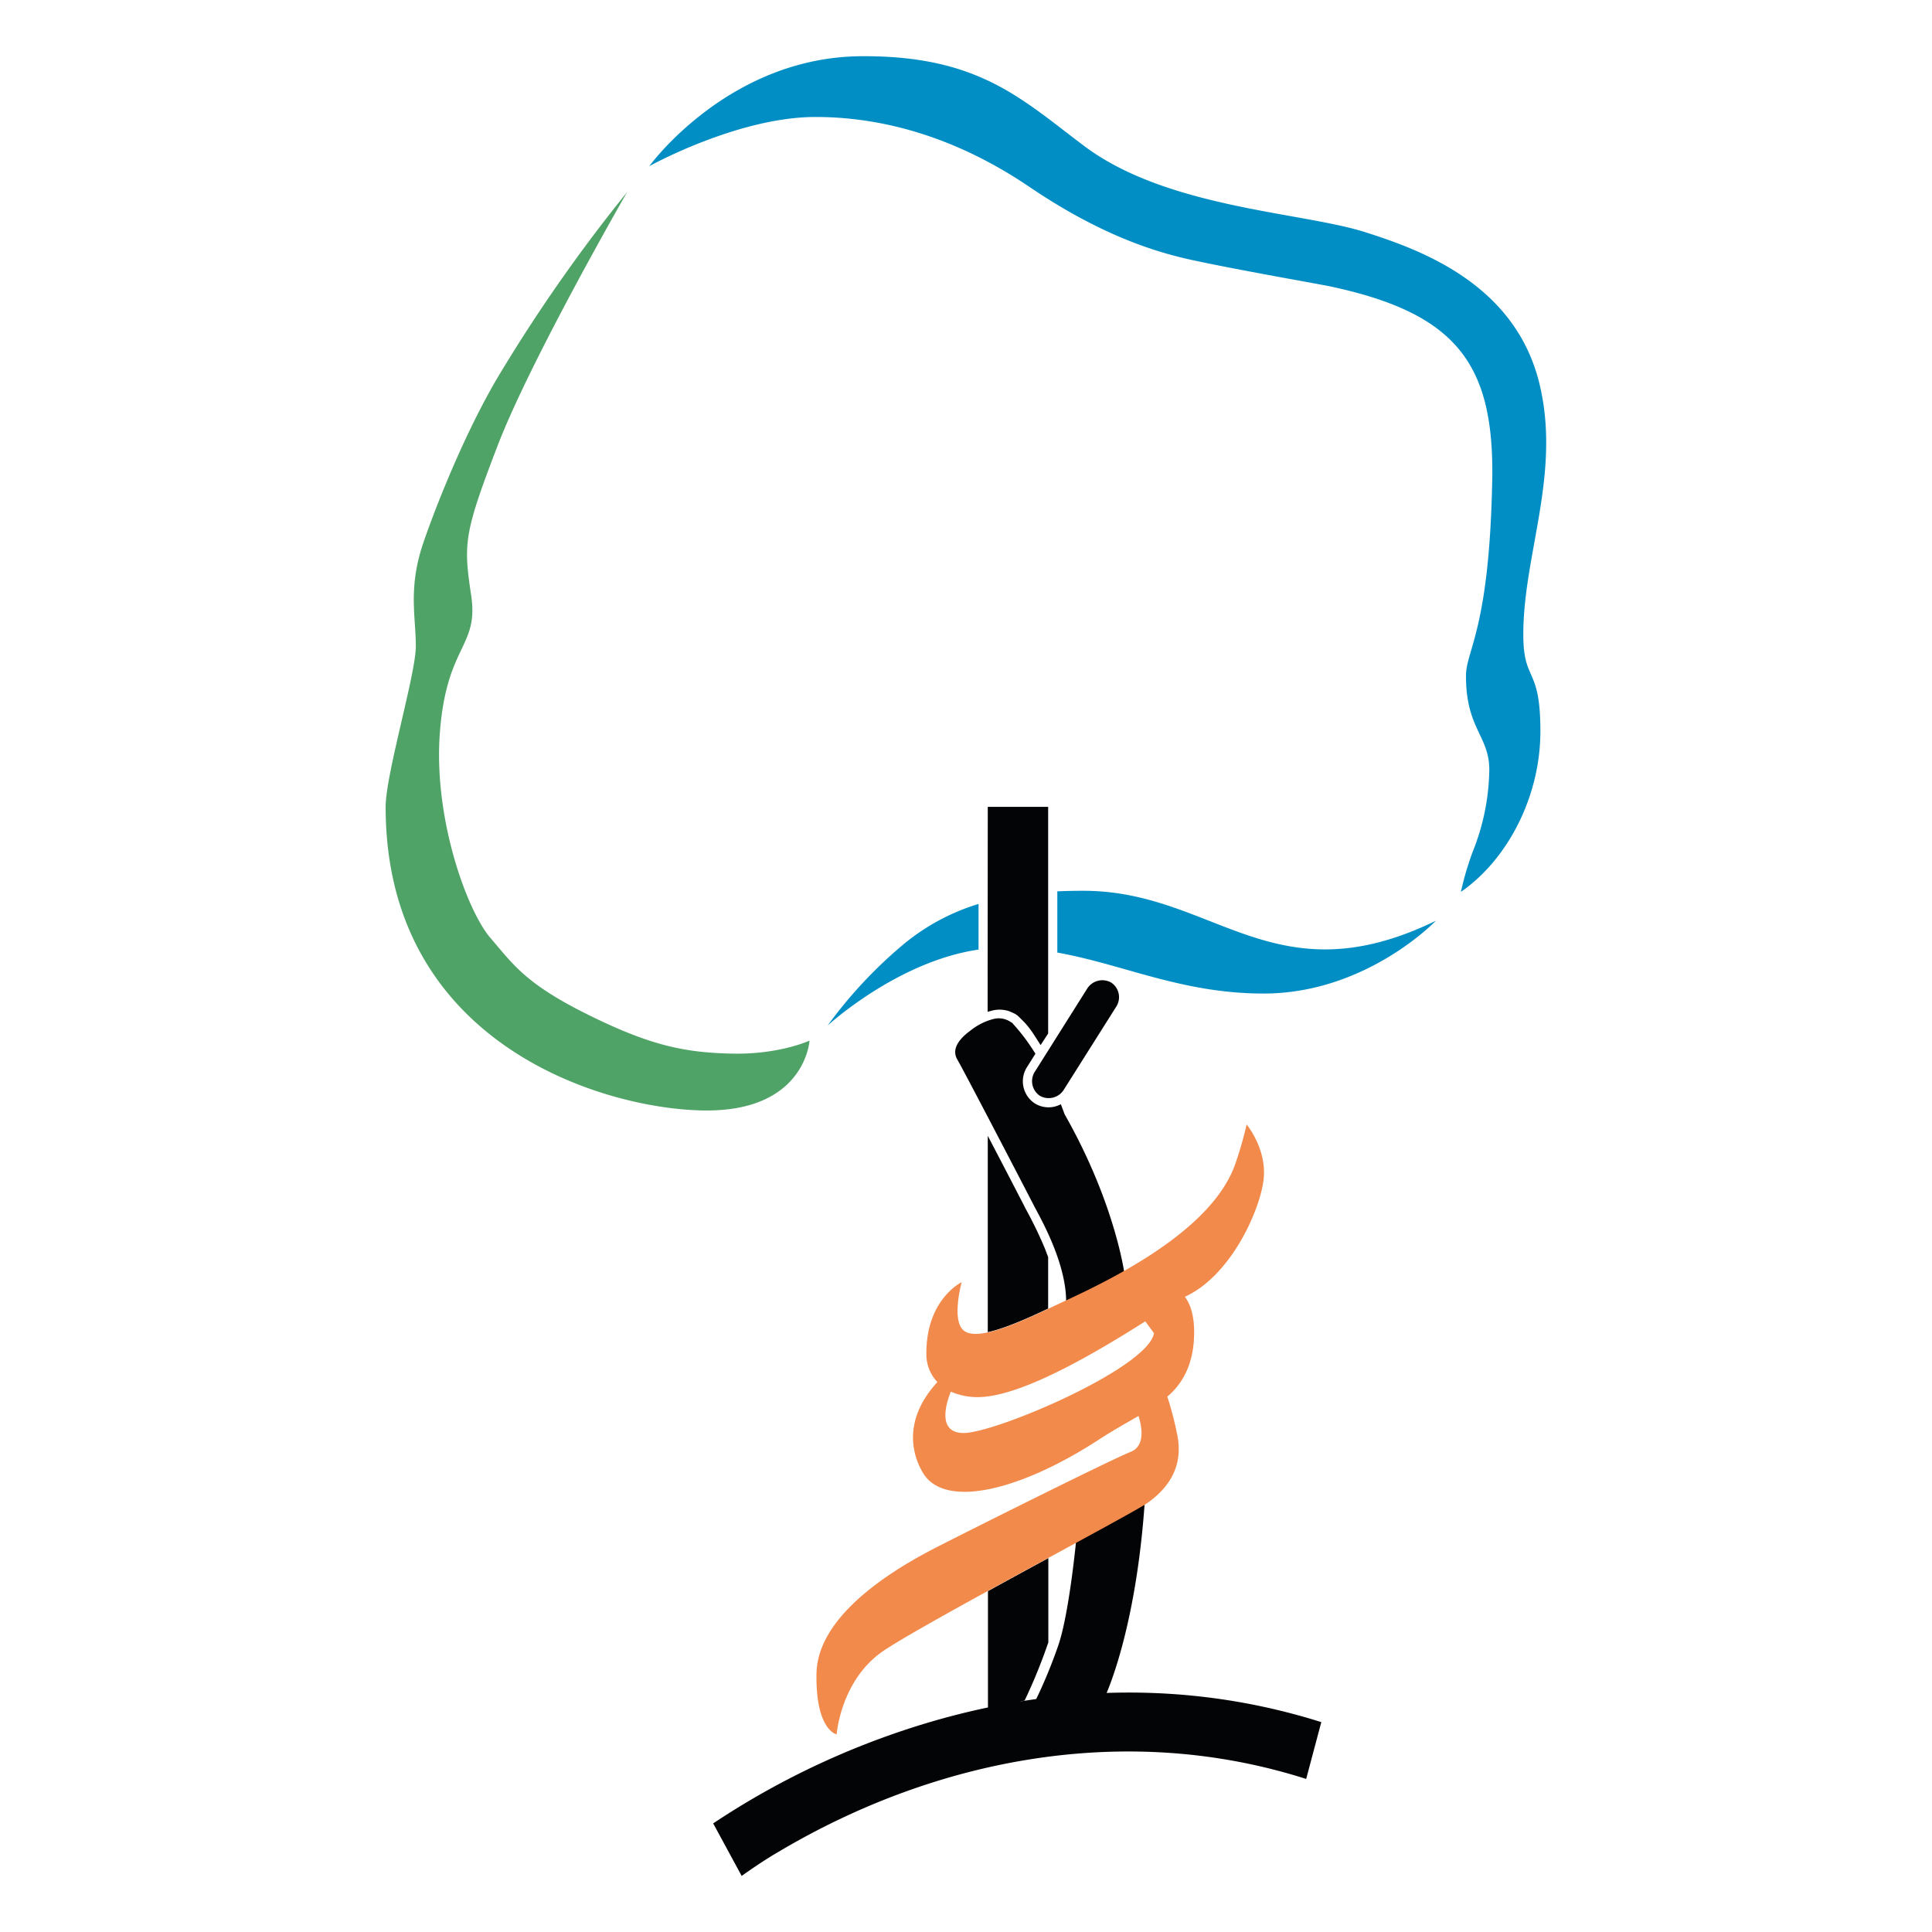
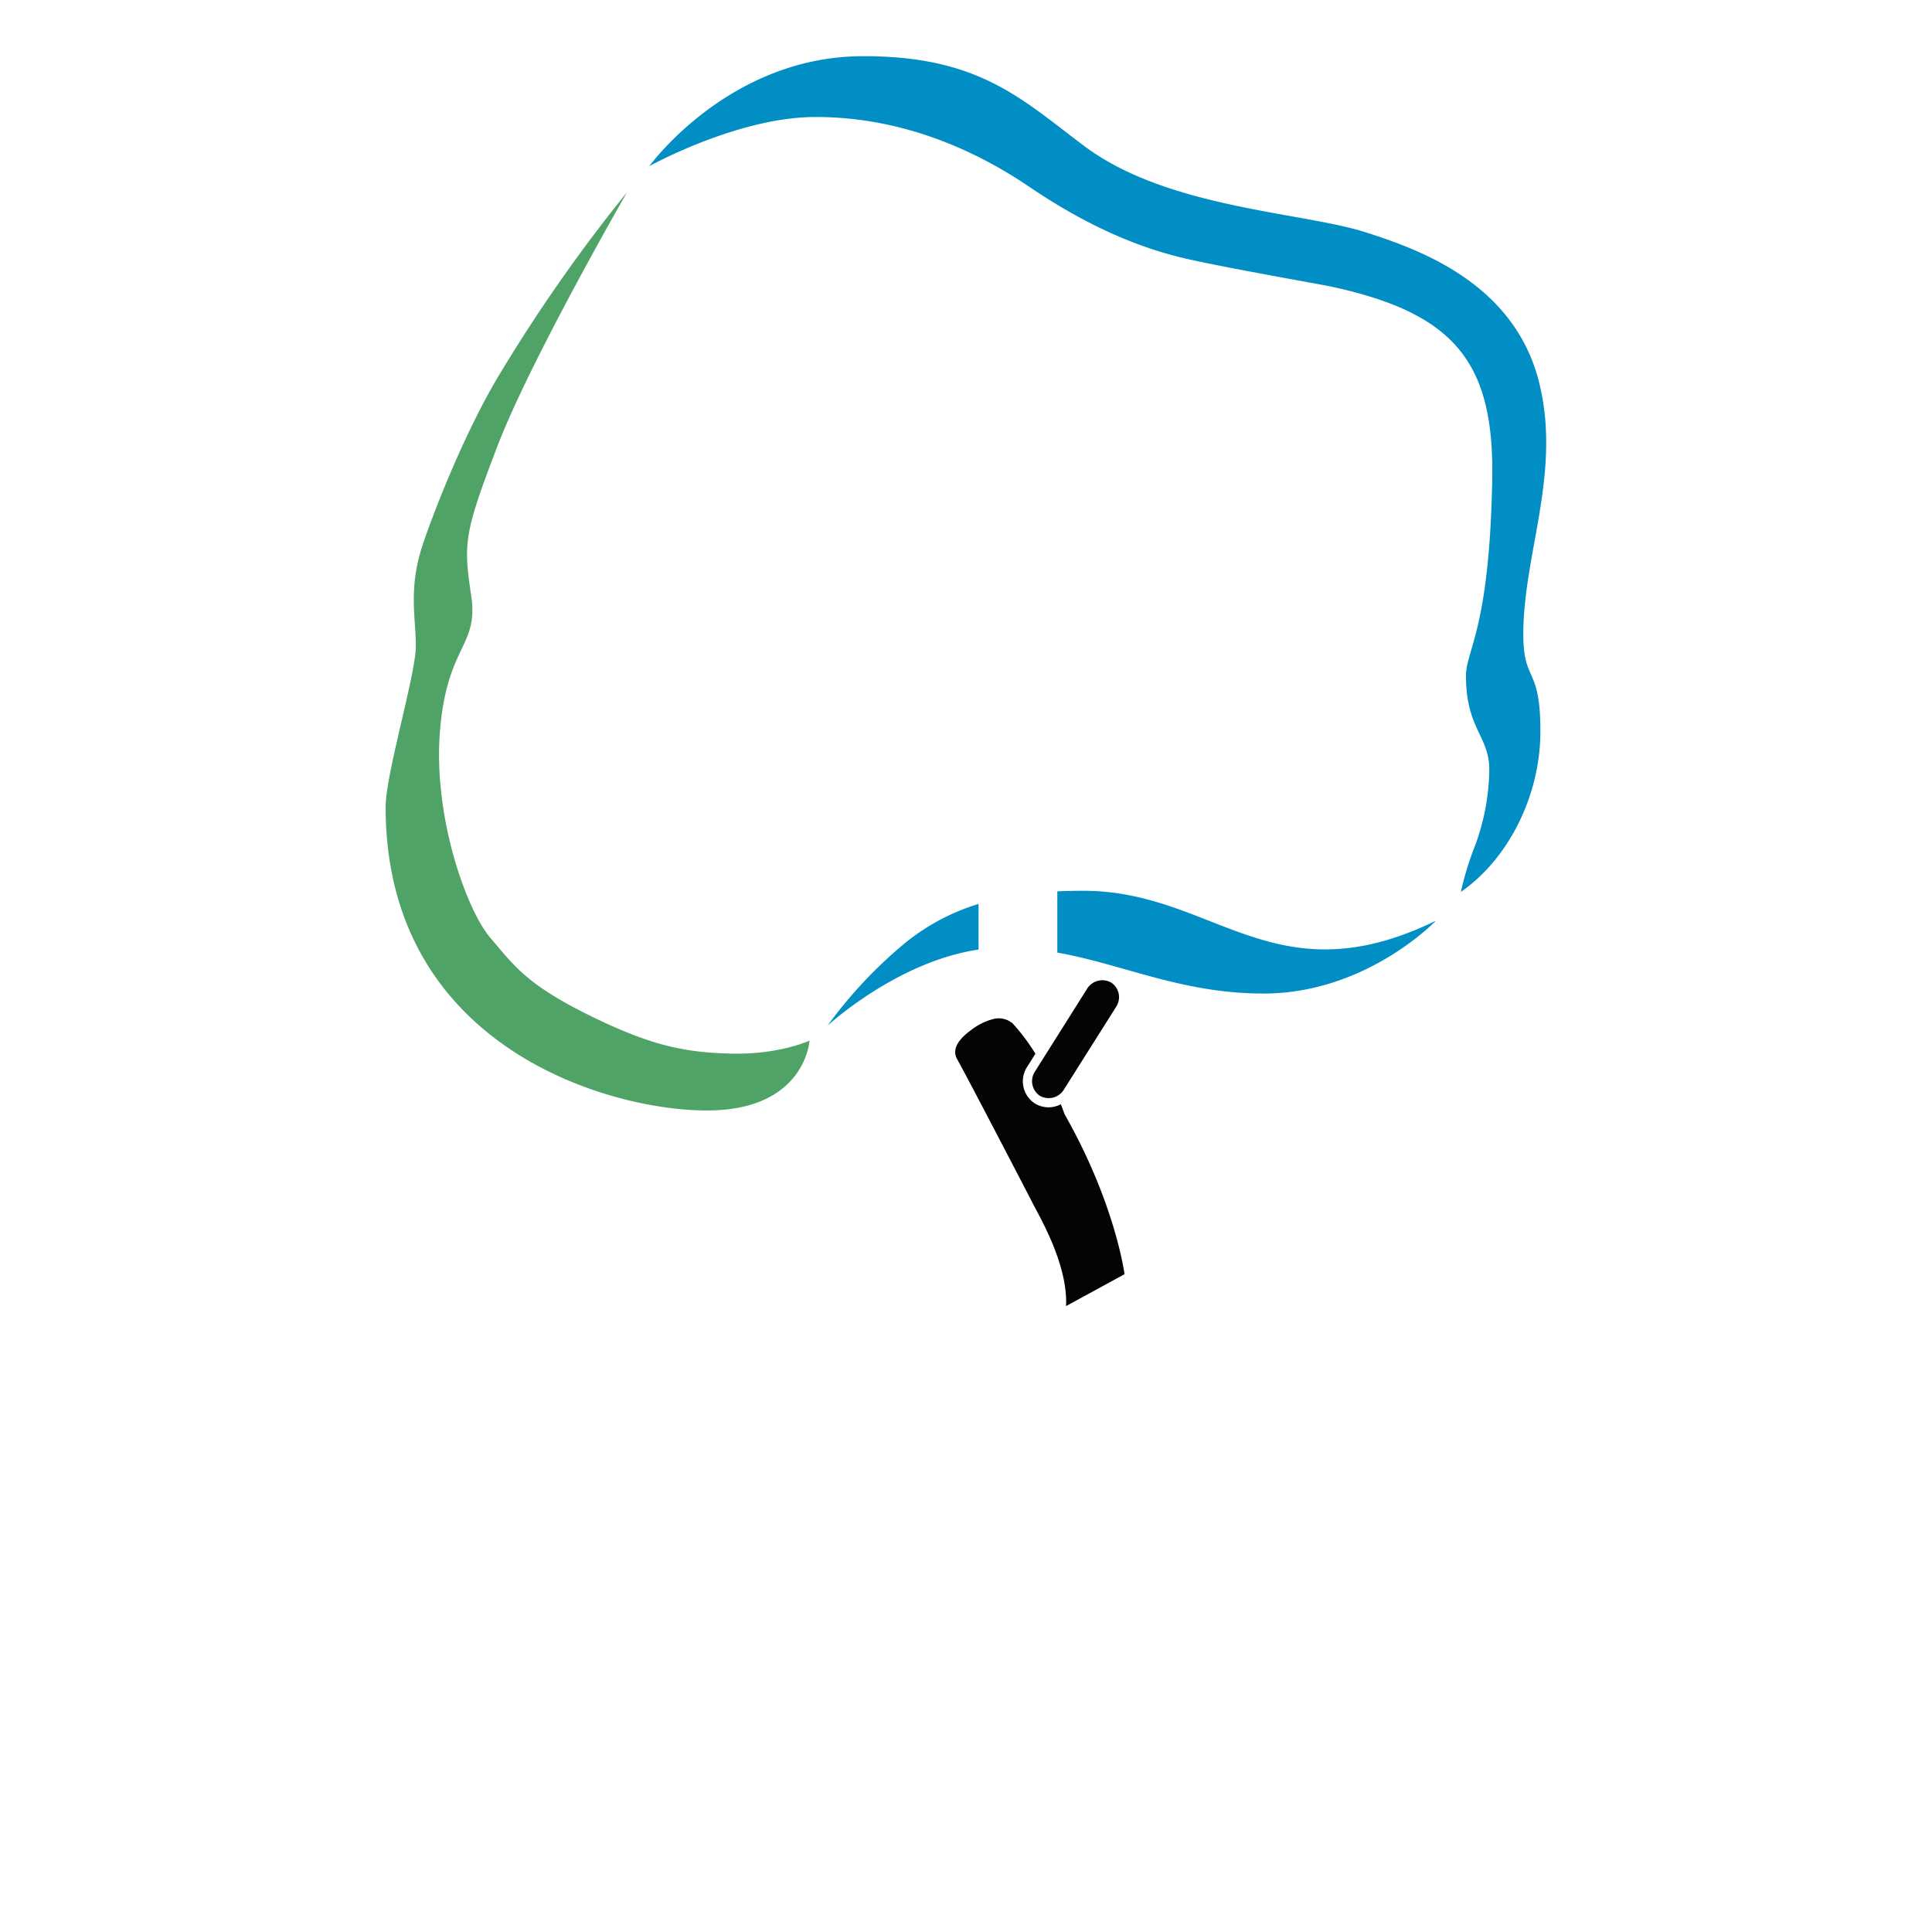
<svg xmlns="http://www.w3.org/2000/svg" id="katman_1" data-name="katman 1" viewBox="0 0 512 512">
  <defs>
    <style>.cls-1{fill:#030405;}.cls-2{fill:#008ec4;}.cls-3{fill:#50a366;}.cls-4{fill:#f28a4b;}</style>
  </defs>
  <title>kadad web logolar 20190110 tg totbid</title>
  <path class="cls-1" d="M268.18,271l.54.62a50,50,0,0,1,4.34,5.57l.62.93.72,1.12-2.14,3.41a7,7,0,0,0,2,9.78,6.91,6.91,0,0,0,6.88.2l1,2.68c13.48,23.71,15.87,42.37,15.87,42.37l-15.5,8.45c.55-10.84-6.93-23.54-8.54-26.69s-18.41-35.48-20.27-38.65,1.33-6.12,3.47-7.67a16.21,16.21,0,0,1,6.12-3.08,5.62,5.62,0,0,1,4.83,1" />
  <path class="cls-2" d="M172.1,44s20.82-28.8,56-29.1c31.21-.25,42.59,11.32,59.25,23.81,21.86,16.41,57.37,17.47,74.19,22.74,14.95,4.73,40,13.78,46.43,40.24,5.77,23.84-4.28,45.24-4.28,66.4,0,13,4.53,8.21,4.53,25.68s-8.79,34.12-21.07,42.59a80,80,0,0,1,3.21-10.84A60.15,60.15,0,0,0,394.68,204c0-9-6.18-10.84-6.18-24.87,0-6.88,6.18-12.17,6.95-51.61.64-31.2-9.58-44.43-42.69-51.57-2.73-.6-25.33-4.51-37.34-7.15s-25.89-7.94-42.7-19.33S236.68,31,216.13,31s-44,13-44,13" />
  <path class="cls-3" d="M166.23,50.85s-25.61,44.43-34.44,67.47-9,25.67-6.93,39.43-6.4,13-8.26,36,7.2,47.63,13.34,54.78,9.34,12.17,25.89,20.37,25.61,10.05,38.17,10.32,20.53-3.45,20.53-3.45-1.06,18.52-27.22,18.52-85.11-16.91-85.11-80.44c0-8.71,8-35.18,8-42.59s-1.86-14.56,1.34-25.39c1.3-4.4,9.56-27.34,20-45.26a427.14,427.14,0,0,1,34.68-49.73" />
  <path class="cls-2" d="M280.2,236.21c2.19-.09,4.51-.14,6.93-.14,34.68,0,50.42,28.83,93.39,7.94,0,0-18.42,19.29-45.65,19.29-21.65,0-37-7.69-54.67-10.86Zm-60.87,35.57a120.31,120.31,0,0,1,20-21.44,57.29,57.29,0,0,1,20-10.79v12.1c-21.56,3.13-40,20.13-40,20.13" />
-   <path class="cls-1" d="M277.53,436.08a142.12,142.12,0,0,1-6,14.6c-3.31.52-6.55,4.53-9.71,5.2V421.66c5.3-2.92,10.79-5.91,16-8.75v22.35Zm.24-102.93v13.64c-5.71,2.71-11.55,5.27-16,6.25V301c4.65,8.89,9.3,17.86,10.1,19.45a111.65,111.65,0,0,1,5,10.32Zm-16-119.33h16v60.07l-2,3.07-1.66-2.6a25.24,25.24,0,0,0-2.58-3.39l-1.83-1.81-.76-.51-1.41-.64a8.06,8.06,0,0,0-4.88-.12l-.92.25Z" />
  <path class="cls-1" d="M288.05,262.1a4.75,4.75,0,0,1,6.44-1.7,4.64,4.64,0,0,1,1.27,6.46L282,288.66a4.73,4.73,0,0,1-6.42,1.74,4.66,4.66,0,0,1-1.27-6.49Z" />
-   <path class="cls-1" d="M285.24,407.77s-1.87,19.85-4.79,28.3a132.66,132.66,0,0,1-6.14,14.82l18.41-1s8.28-16.94,10.67-52.14Z" />
-   <path class="cls-1" d="M346.15,471.44c-47.33-15.12-97.67-5.71-139.78,19.28-3.45,2-7,4.41-9.82,6.42L189,483.22A211.85,211.85,0,0,1,235.29,460c29.75-10.61,70.43-17.63,114.87-3.62Z" />
-   <path class="cls-4" d="M314,343.66c1.15,1.49,2.46,4.33,2.46,9.34,0,5.57-1.3,12.2-7.11,17.12a89.39,89.39,0,0,1,2.58,9.87c2.12,9.8-3.73,15.35-7.75,18.25s-58.44,31.48-69.92,39.16-12.54,22.23-12.54,22.23-5.6-1.06-5.34-16.15c.32-17.45,25.9-30.42,33.1-34.1s44.83-22.51,50.17-24.63c4-1.58,2.89-6.95,2.07-9.5-2.86,1.66-6.33,3.55-10.61,6.33-20.8,13.5-41.1,18.52-46.69,8.45-1.47-2.6-6.41-12.39,4-23.77a10.66,10.66,0,0,1-2.92-7.69c0-14.31,9.36-18.78,9.36-18.78s-2.94,10.57.79,13,13.62-1.87,23-6.35,41.35-18,48.57-37.58A99.35,99.35,0,0,0,330.37,298s5.3,6.35,4.53,14.29S326.42,338,314,343.66m-62,25.1c-.83,2.05-4.19,11,3.38,11,8.54,0,48.83-17.19,50.44-26.44l-2.3-3.15c-12.45,7.87-32.75,20.08-44.41,20.08a17.56,17.56,0,0,1-7.11-1.45" />
</svg>